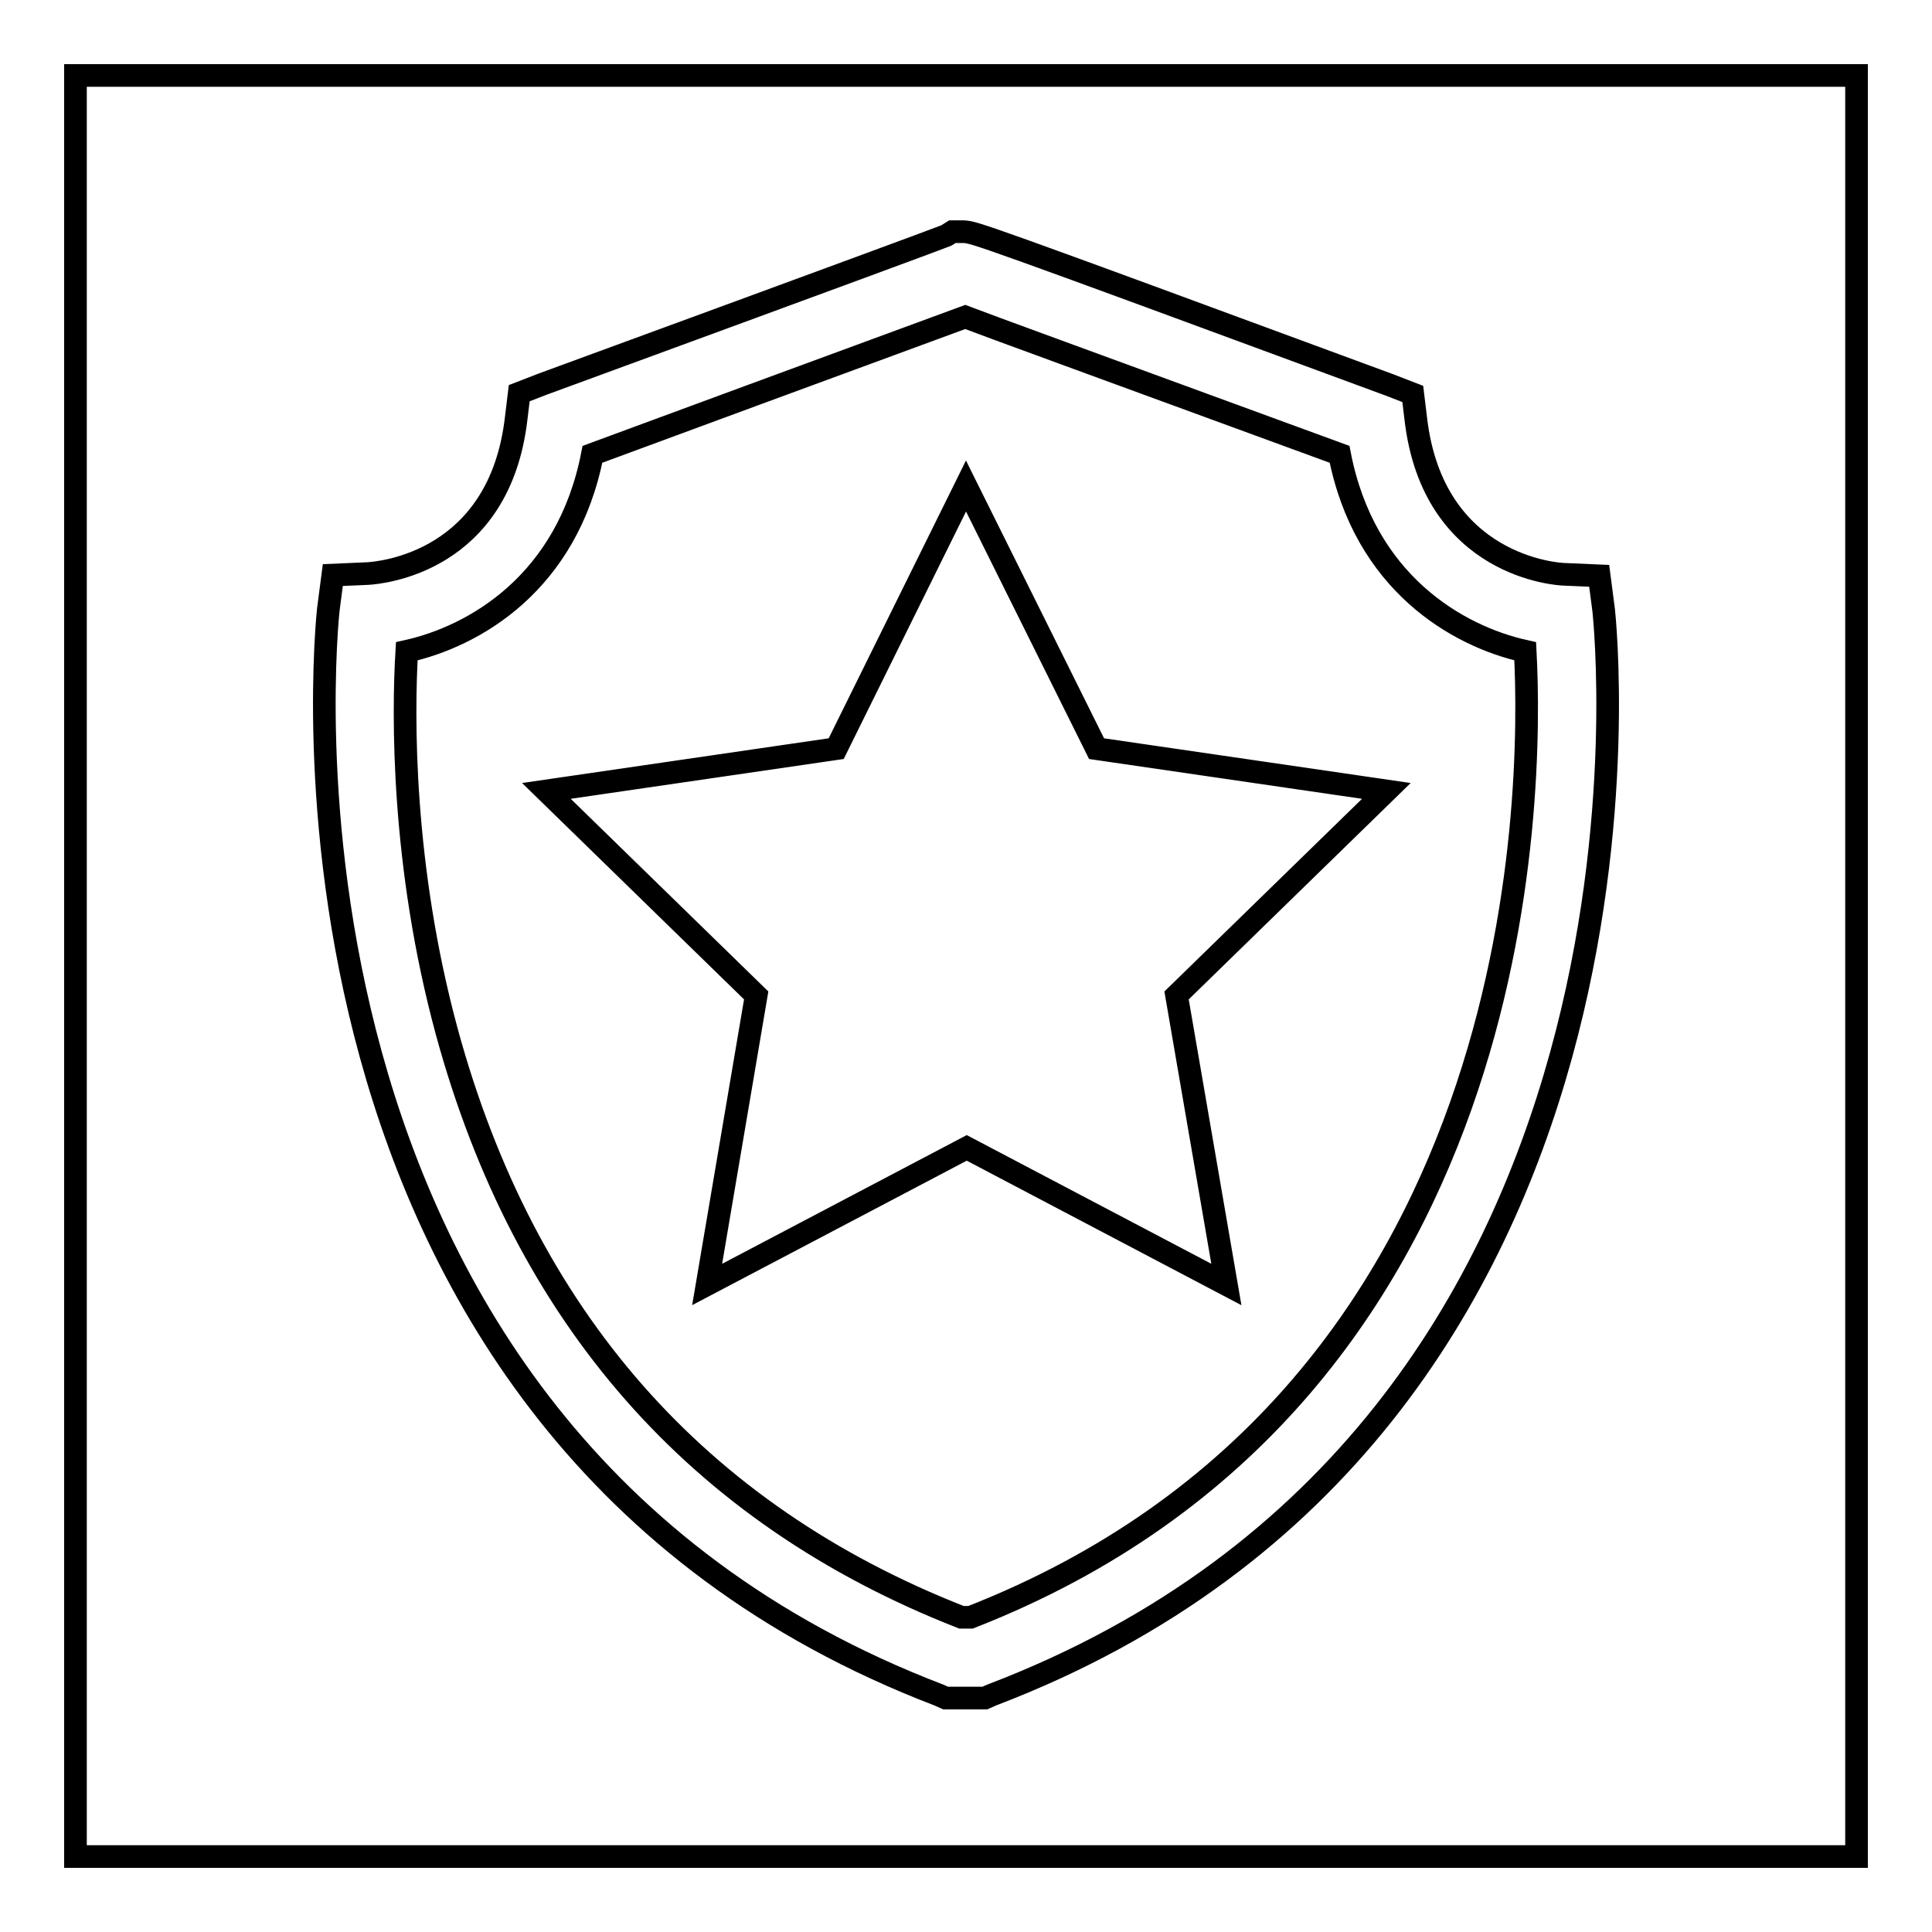
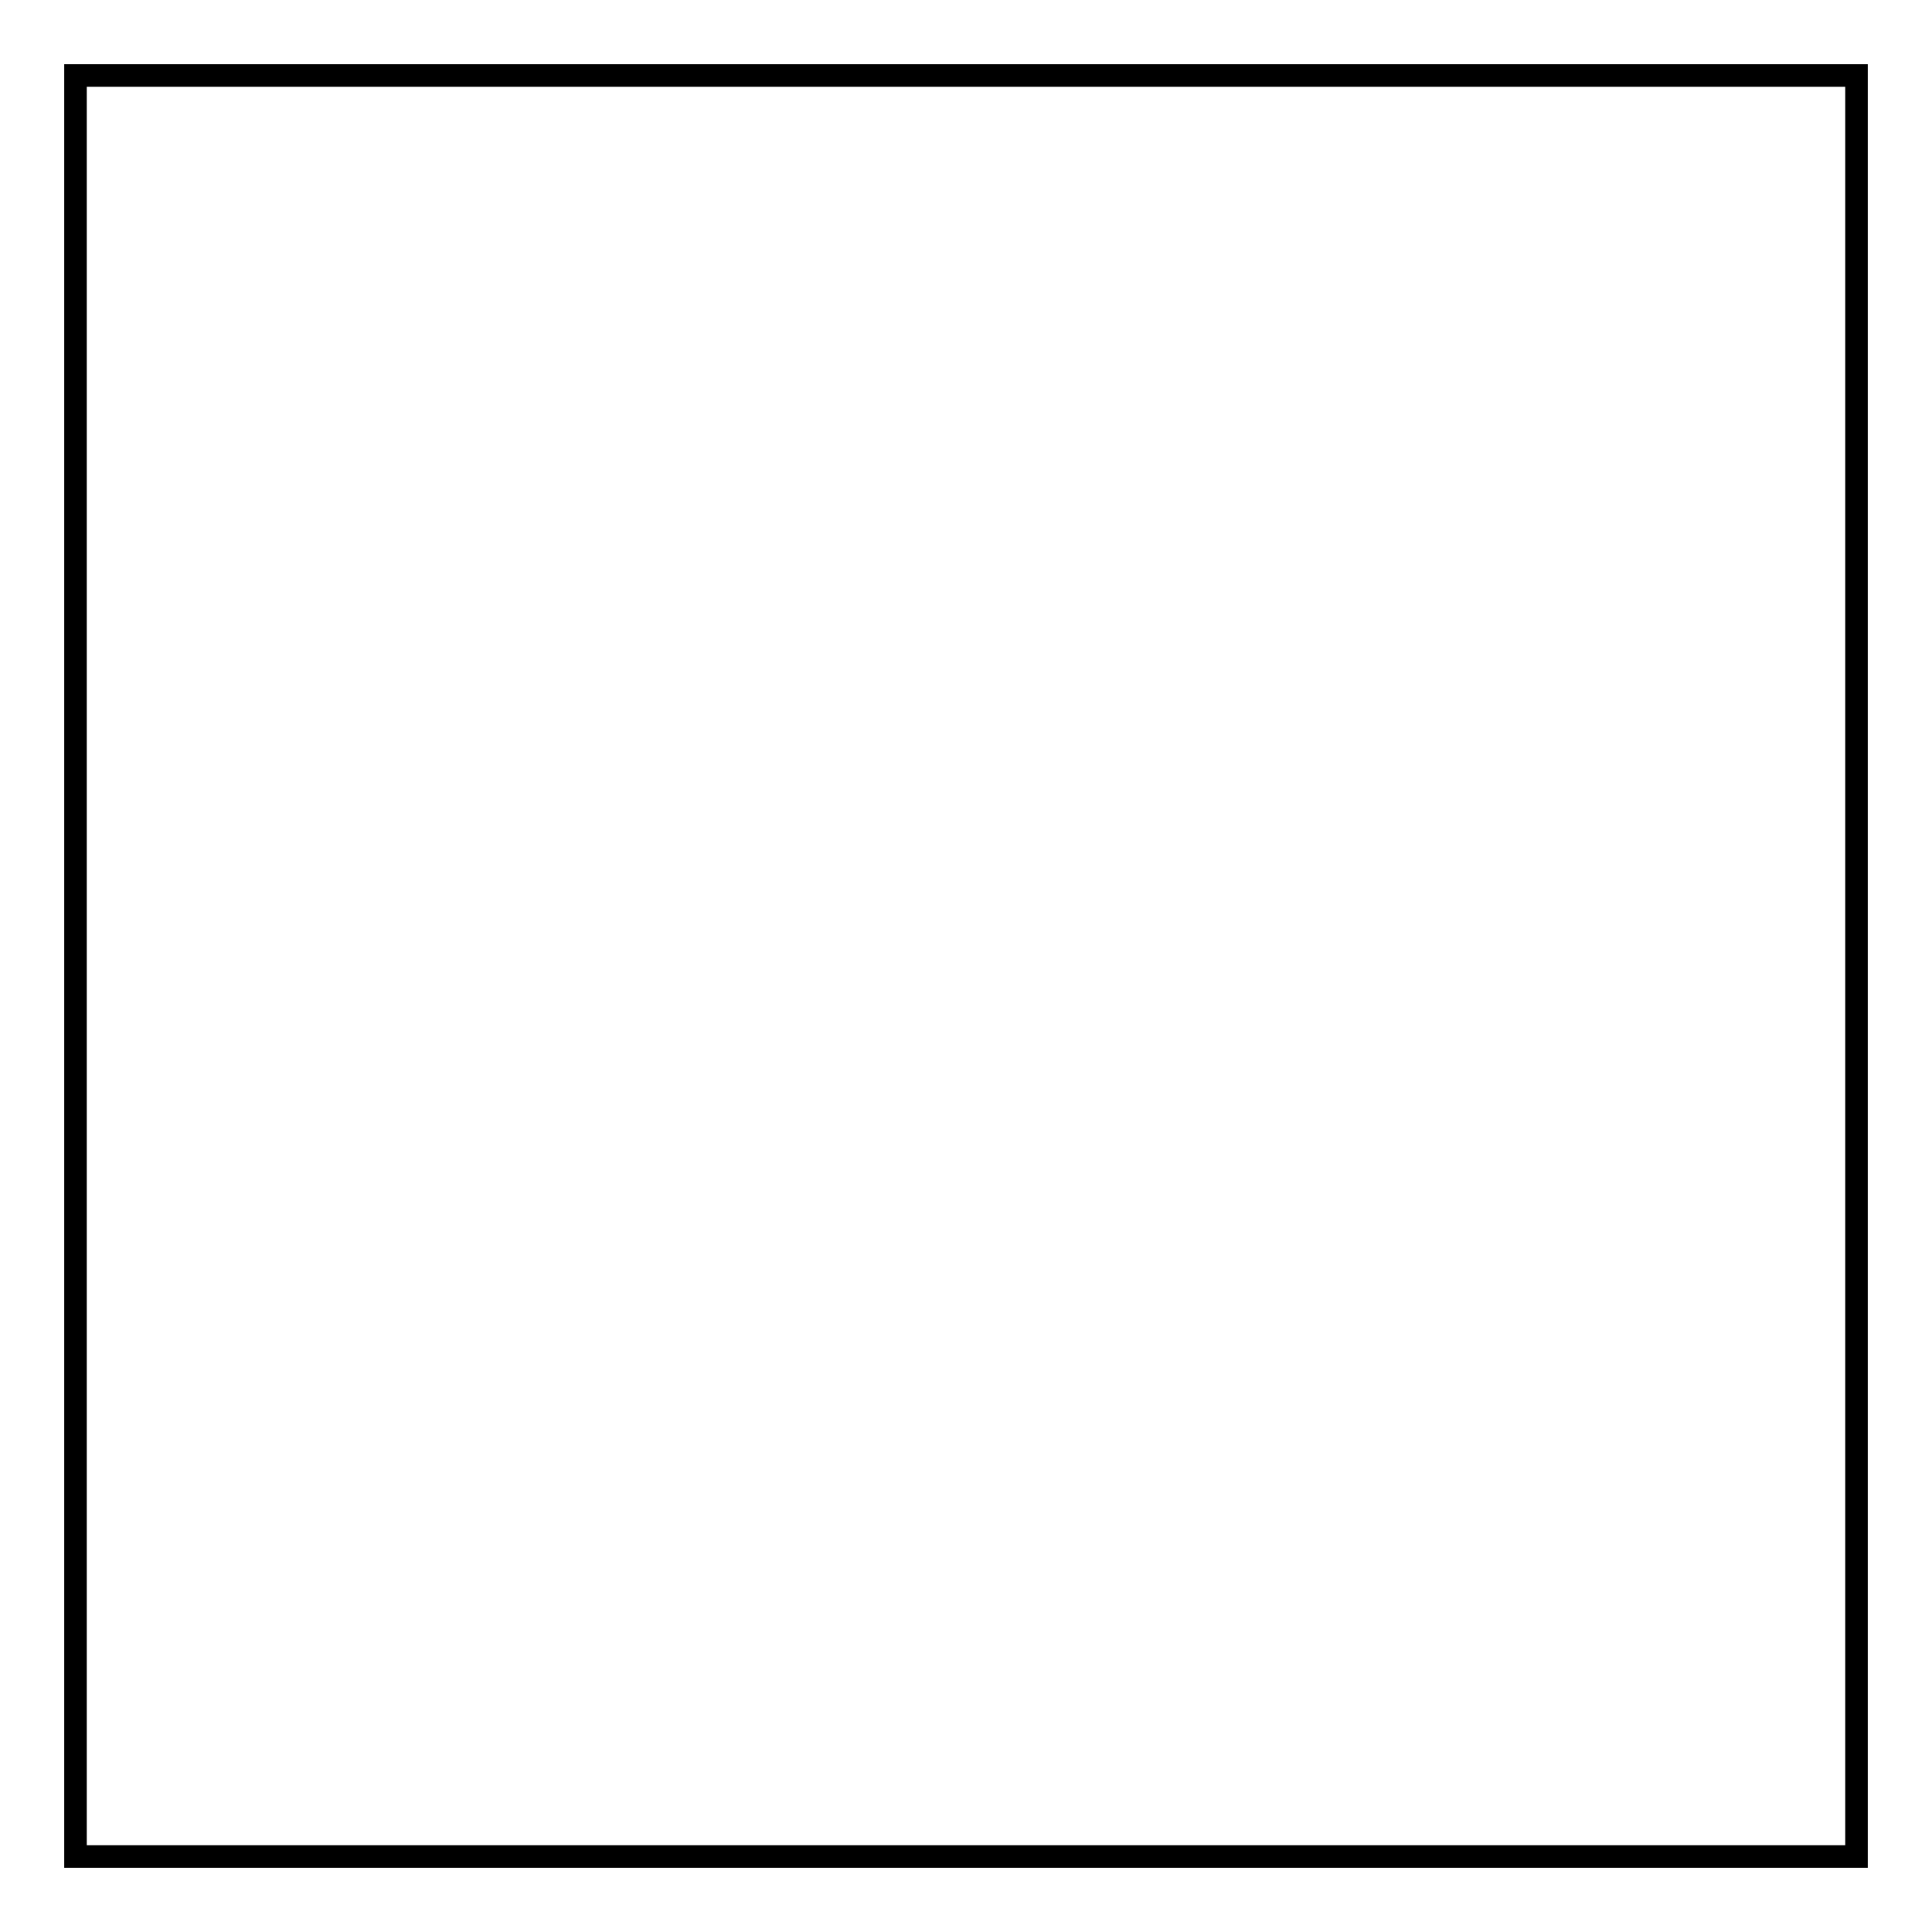
<svg xmlns="http://www.w3.org/2000/svg" version="1.1" x="0px" y="0px" viewBox="0 0 256 256" enable-background="new 0 0 256 256" xml:space="preserve">
  <g>
    <g>
      <path stroke-width="3" fill-opacity="0" stroke="#000000" d="M10,10h236v236H10V10z" />
-       <path stroke-width="3" fill-opacity="0" stroke="#000000" d="M212.5,80.9l-0.6-4.6l-4.6-0.2c-0.7,0-17.4-0.9-19.7-20.6l-0.4-3.3l-3.1-1.2c-55-20.3-54.9-20.2-56.4-20.3h-1.5l-0.8,0.5c-1.8,0.7-10.7,4-53.5,19.7l-3.1,1.2l-0.4,3.3c-2.2,19.1-17.9,20.5-19.7,20.6l-4.6,0.2l-0.6,4.6c-0.1,1.1-11.8,108.3,80.9,143.8l0.9,0.4h5.2l0.9-0.4C224.3,189.2,212.6,82,212.5,80.9L212.5,80.9z M128.6,214.3h-1.2c-35-13.7-57.9-39.8-68.2-77.6c-6-22.1-5.8-42.1-5.3-50.4c9-2,21.3-9.1,24.6-26.1c33.3-12.3,45.1-16.6,49.4-18.2c3.4,1.3,14.4,5.3,49.6,18.2c3.3,17,15.6,24.1,24.6,26.1C203.1,105.3,202.8,185.3,128.6,214.3L128.6,214.3z M128,64.4l-17.2,34.8l-38.4,5.6l27.8,27.1l-6.5,38.3l34.4-18.1l34.4,18.1l-6.6-38.3l27.8-27.1l-38.4-5.6L128,64.4z" />
    </g>
  </g>
</svg>